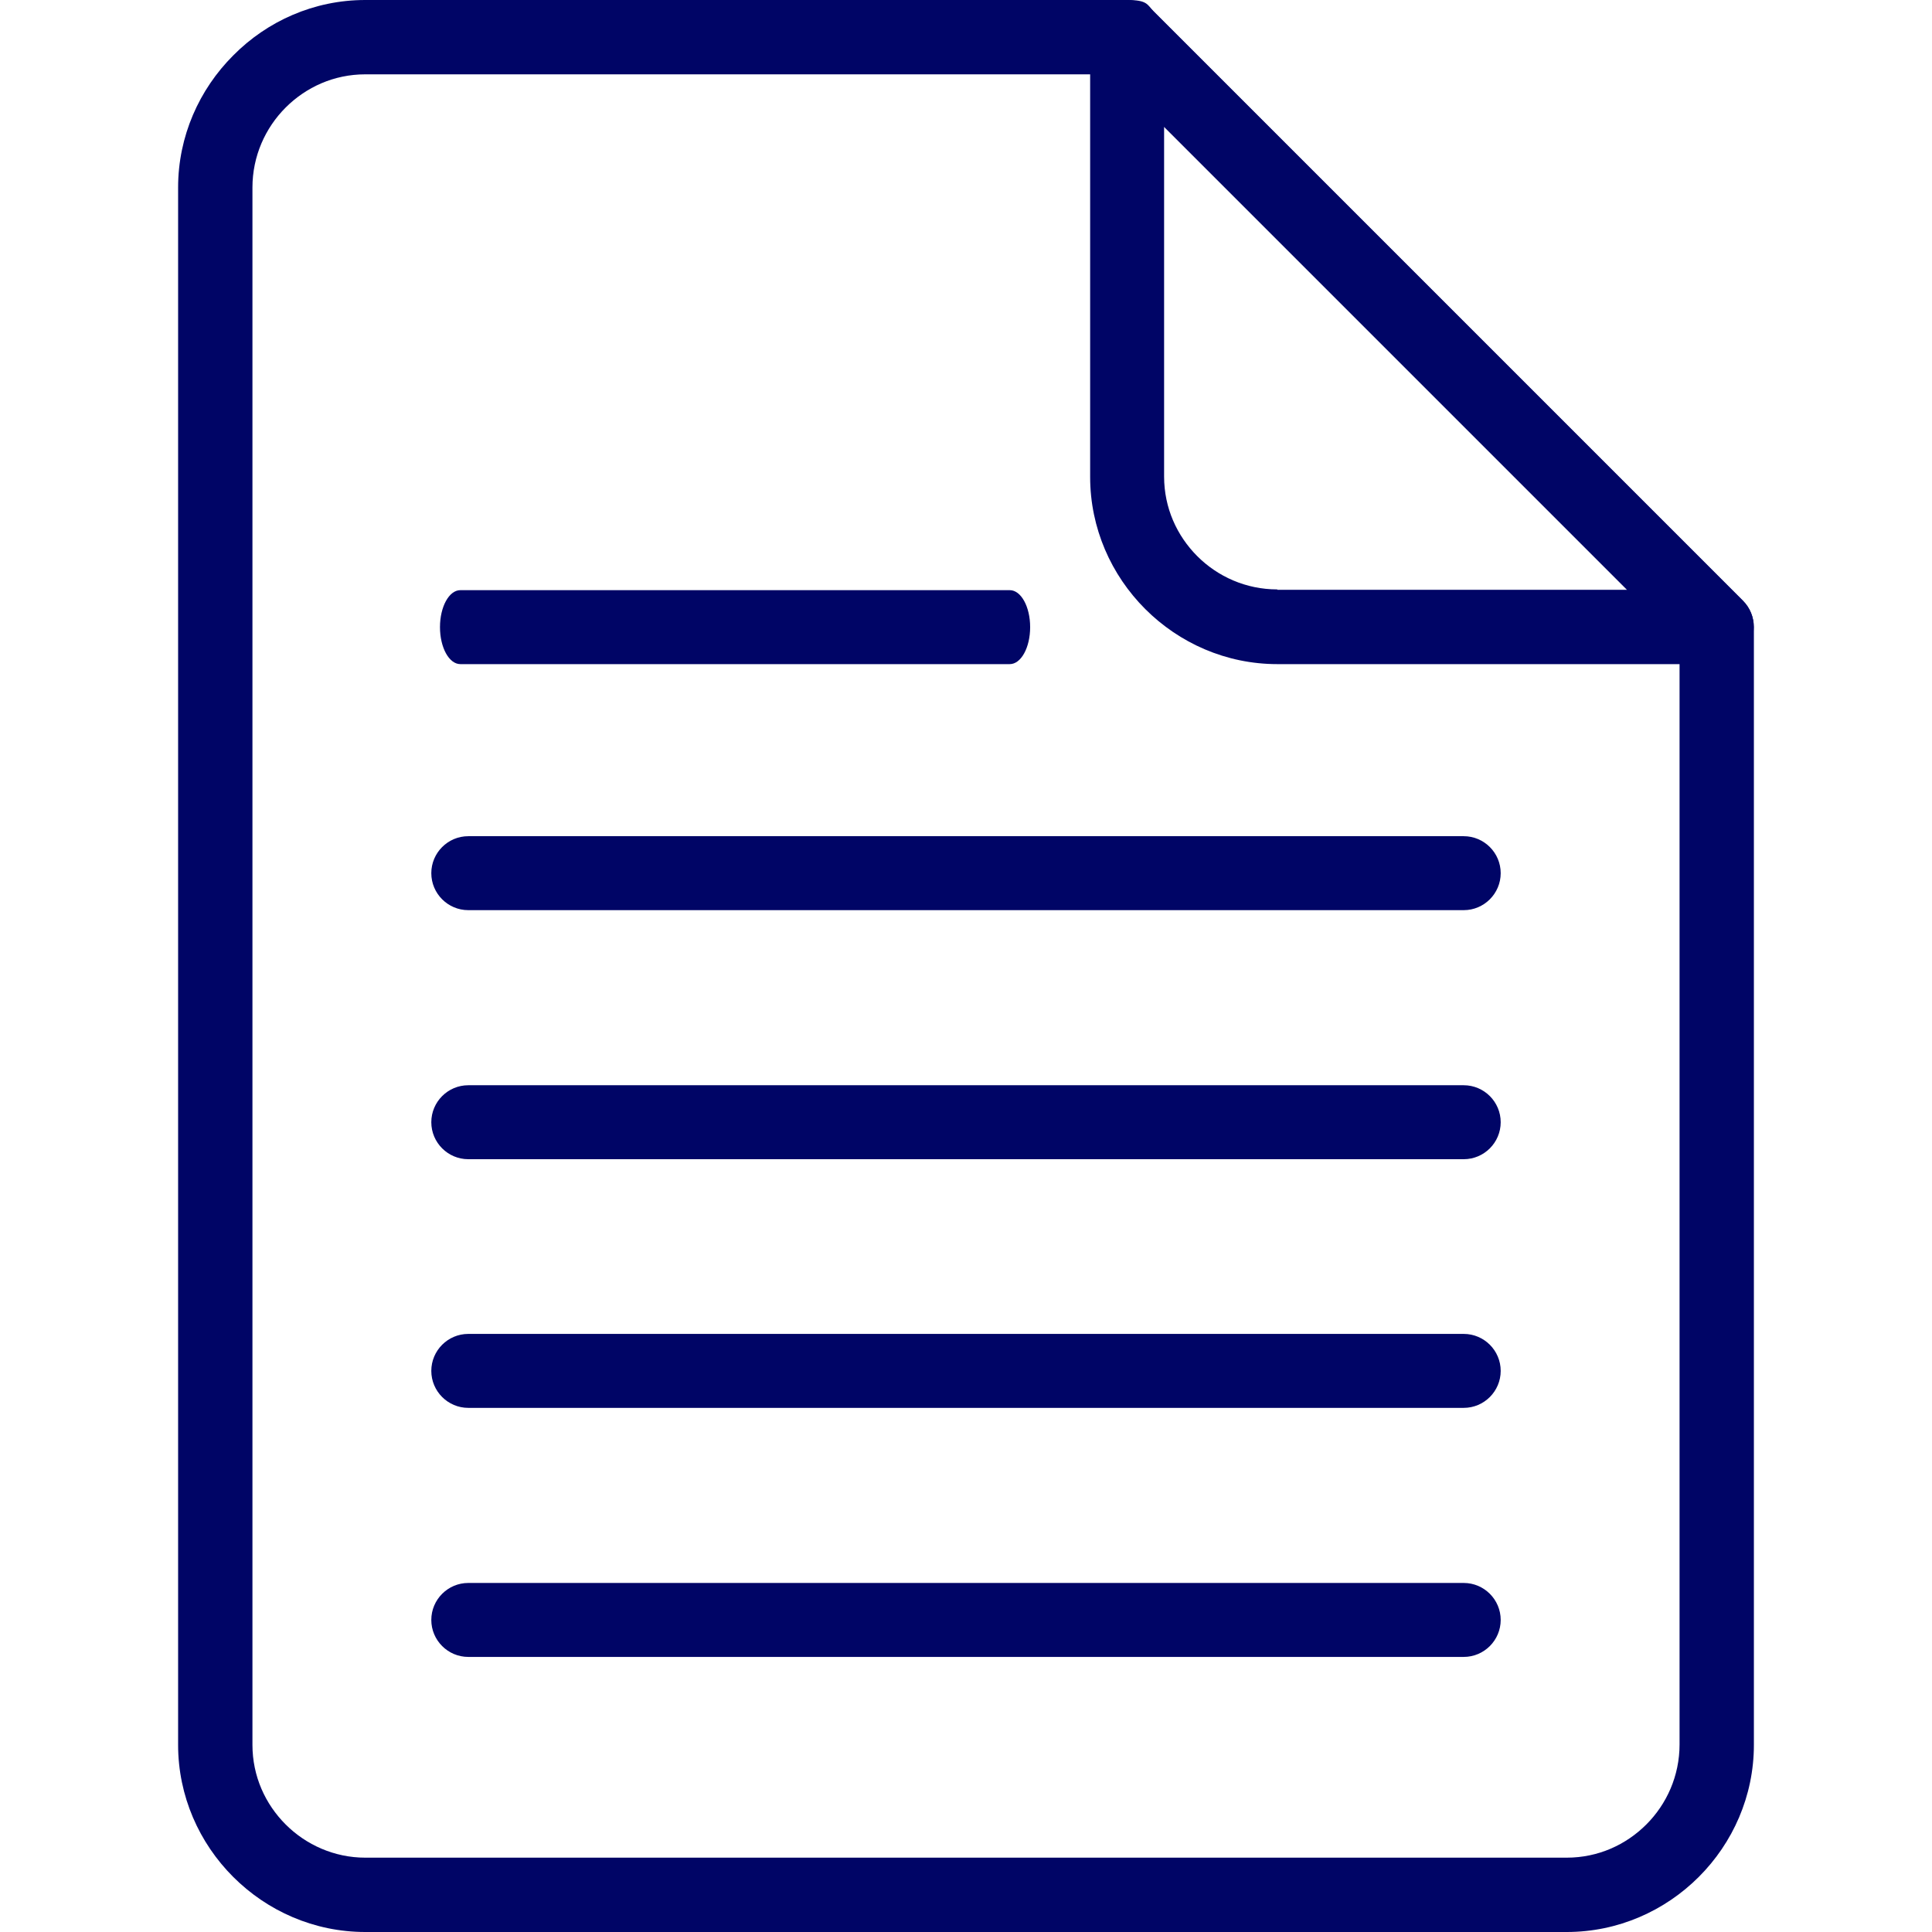
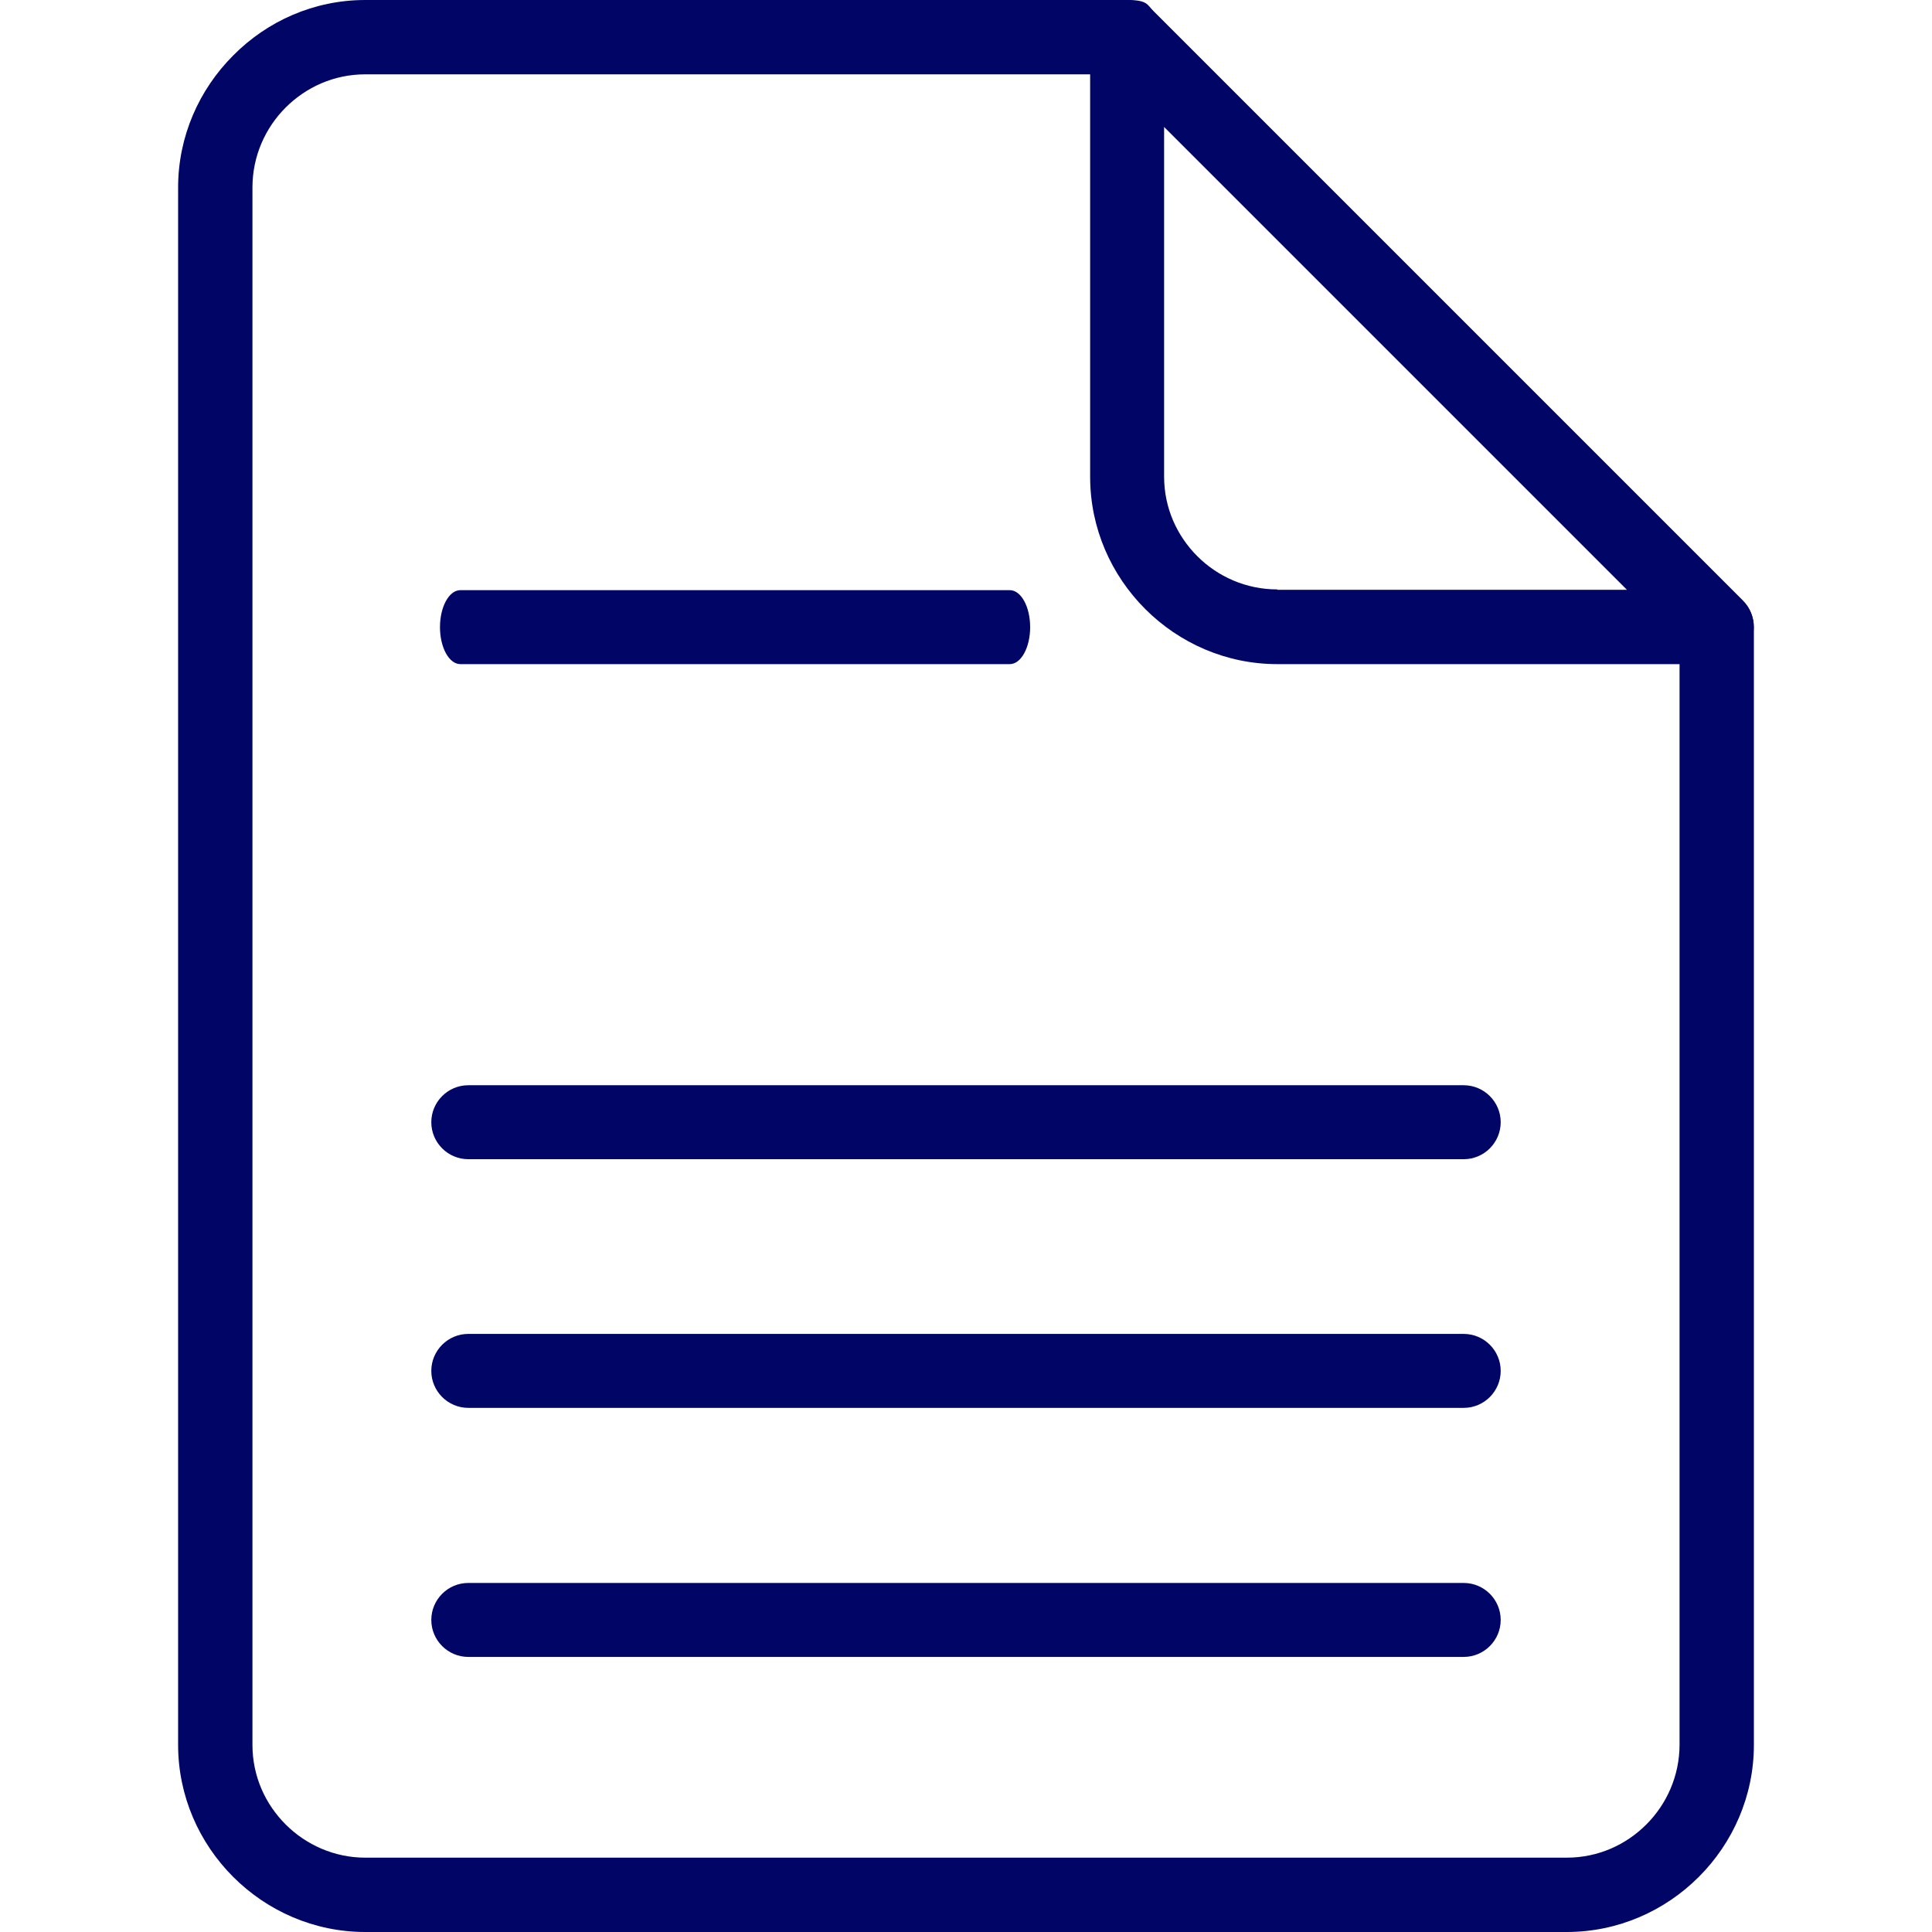
<svg xmlns="http://www.w3.org/2000/svg" id="Capa_1" viewBox="0 0 512 512">
  <defs>
    <style>      .st0 {        fill: #000566;      }    </style>
  </defs>
  <g id="_图层_x5F_1">
    <path class="st0" d="M455,176h-116.5c-13.6,0-26-5.6-35-14.6h0c-9-9-14.6-21.4-14.6-35V9.8c0-5.4,4.4-9.8,9.8-9.8s5.3,1.2,7.1,3.1l156.1,156.1c3.8,3.8,3.8,10.1,0,13.9s-4.4,2.9-7,2.9h0ZM338.5,156.3h92.7l-122.7-122.7v92.7c0,8.3,3.4,15.7,8.8,21.1h0c5.4,5.4,12.9,8.8,21.2,8.8h0Z" />
    <path class="st0" d="M96.8,0h201.9c2.8,0,5.3,1.2,7.1,3.1l156.1,156.1c1.9,1.9,2.9,4.4,2.9,7h0v296.2c0,13.6-5.6,26-14.6,35h0c-9,9-21.4,14.6-35,14.6H96.8c-13.6,0-26-5.6-35-14.6h0c-9-9-14.6-21.4-14.6-35V49.7c0-13.6,5.6-26,14.6-35h0C70.8,5.6,83.2,0,96.8,0h0ZM294.6,19.7H96.8c-8.3,0-15.7,3.4-21.1,8.8h0c-5.4,5.4-8.8,12.9-8.8,21.2v412.7c0,8.3,3.4,15.7,8.8,21.1h0c5.4,5.4,12.9,8.8,21.1,8.8h318.4c8.3,0,15.7-3.4,21.1-8.8h0c5.4-5.4,8.8-12.9,8.8-21.2V170.2L294.6,19.7h0Z" />
    <path class="st0" d="M126.4,227.4h263.8" />
    <g id="_208510832">
      <path id="_208512344" class="st0" d="M122,176c-3,0-5.4-4.4-5.4-9.8s2.4-9.8,5.4-9.8h145.6c3,0,5.4,4.4,5.4,9.8s-2.4,9.8-5.4,9.8H122Z" />
-       <path id="_2085123441" class="st0" d="M124.1,241.2c-5.4,0-9.8-4.4-9.8-9.8s4.4-9.8,9.8-9.8h263.8c5.4,0,9.8,4.4,9.8,9.8s-4.4,9.8-9.8,9.8H124.1Z" />
      <path id="_209252096" class="st0" d="M124.1,307.2c-5.4,0-9.8-4.4-9.8-9.8s4.4-9.8,9.8-9.8h263.8c5.4,0,9.8,4.4,9.8,9.8s-4.4,9.8-9.8,9.8H124.1Z" />
      <path id="_209374896" class="st0" d="M124.1,373.1c-5.4,0-9.8-4.4-9.8-9.8s4.4-9.8,9.8-9.8h263.8c5.4,0,9.8,4.4,9.8,9.8s-4.4,9.8-9.8,9.8H124.1Z" />
      <path id="_208515416" class="st0" d="M124.1,439.1c-5.4,0-9.8-4.4-9.8-9.8s4.4-9.8,9.8-9.8h263.8c5.4,0,9.8,4.4,9.8,9.8s-4.4,9.8-9.8,9.8H124.1Z" />
    </g>
  </g>
</svg>